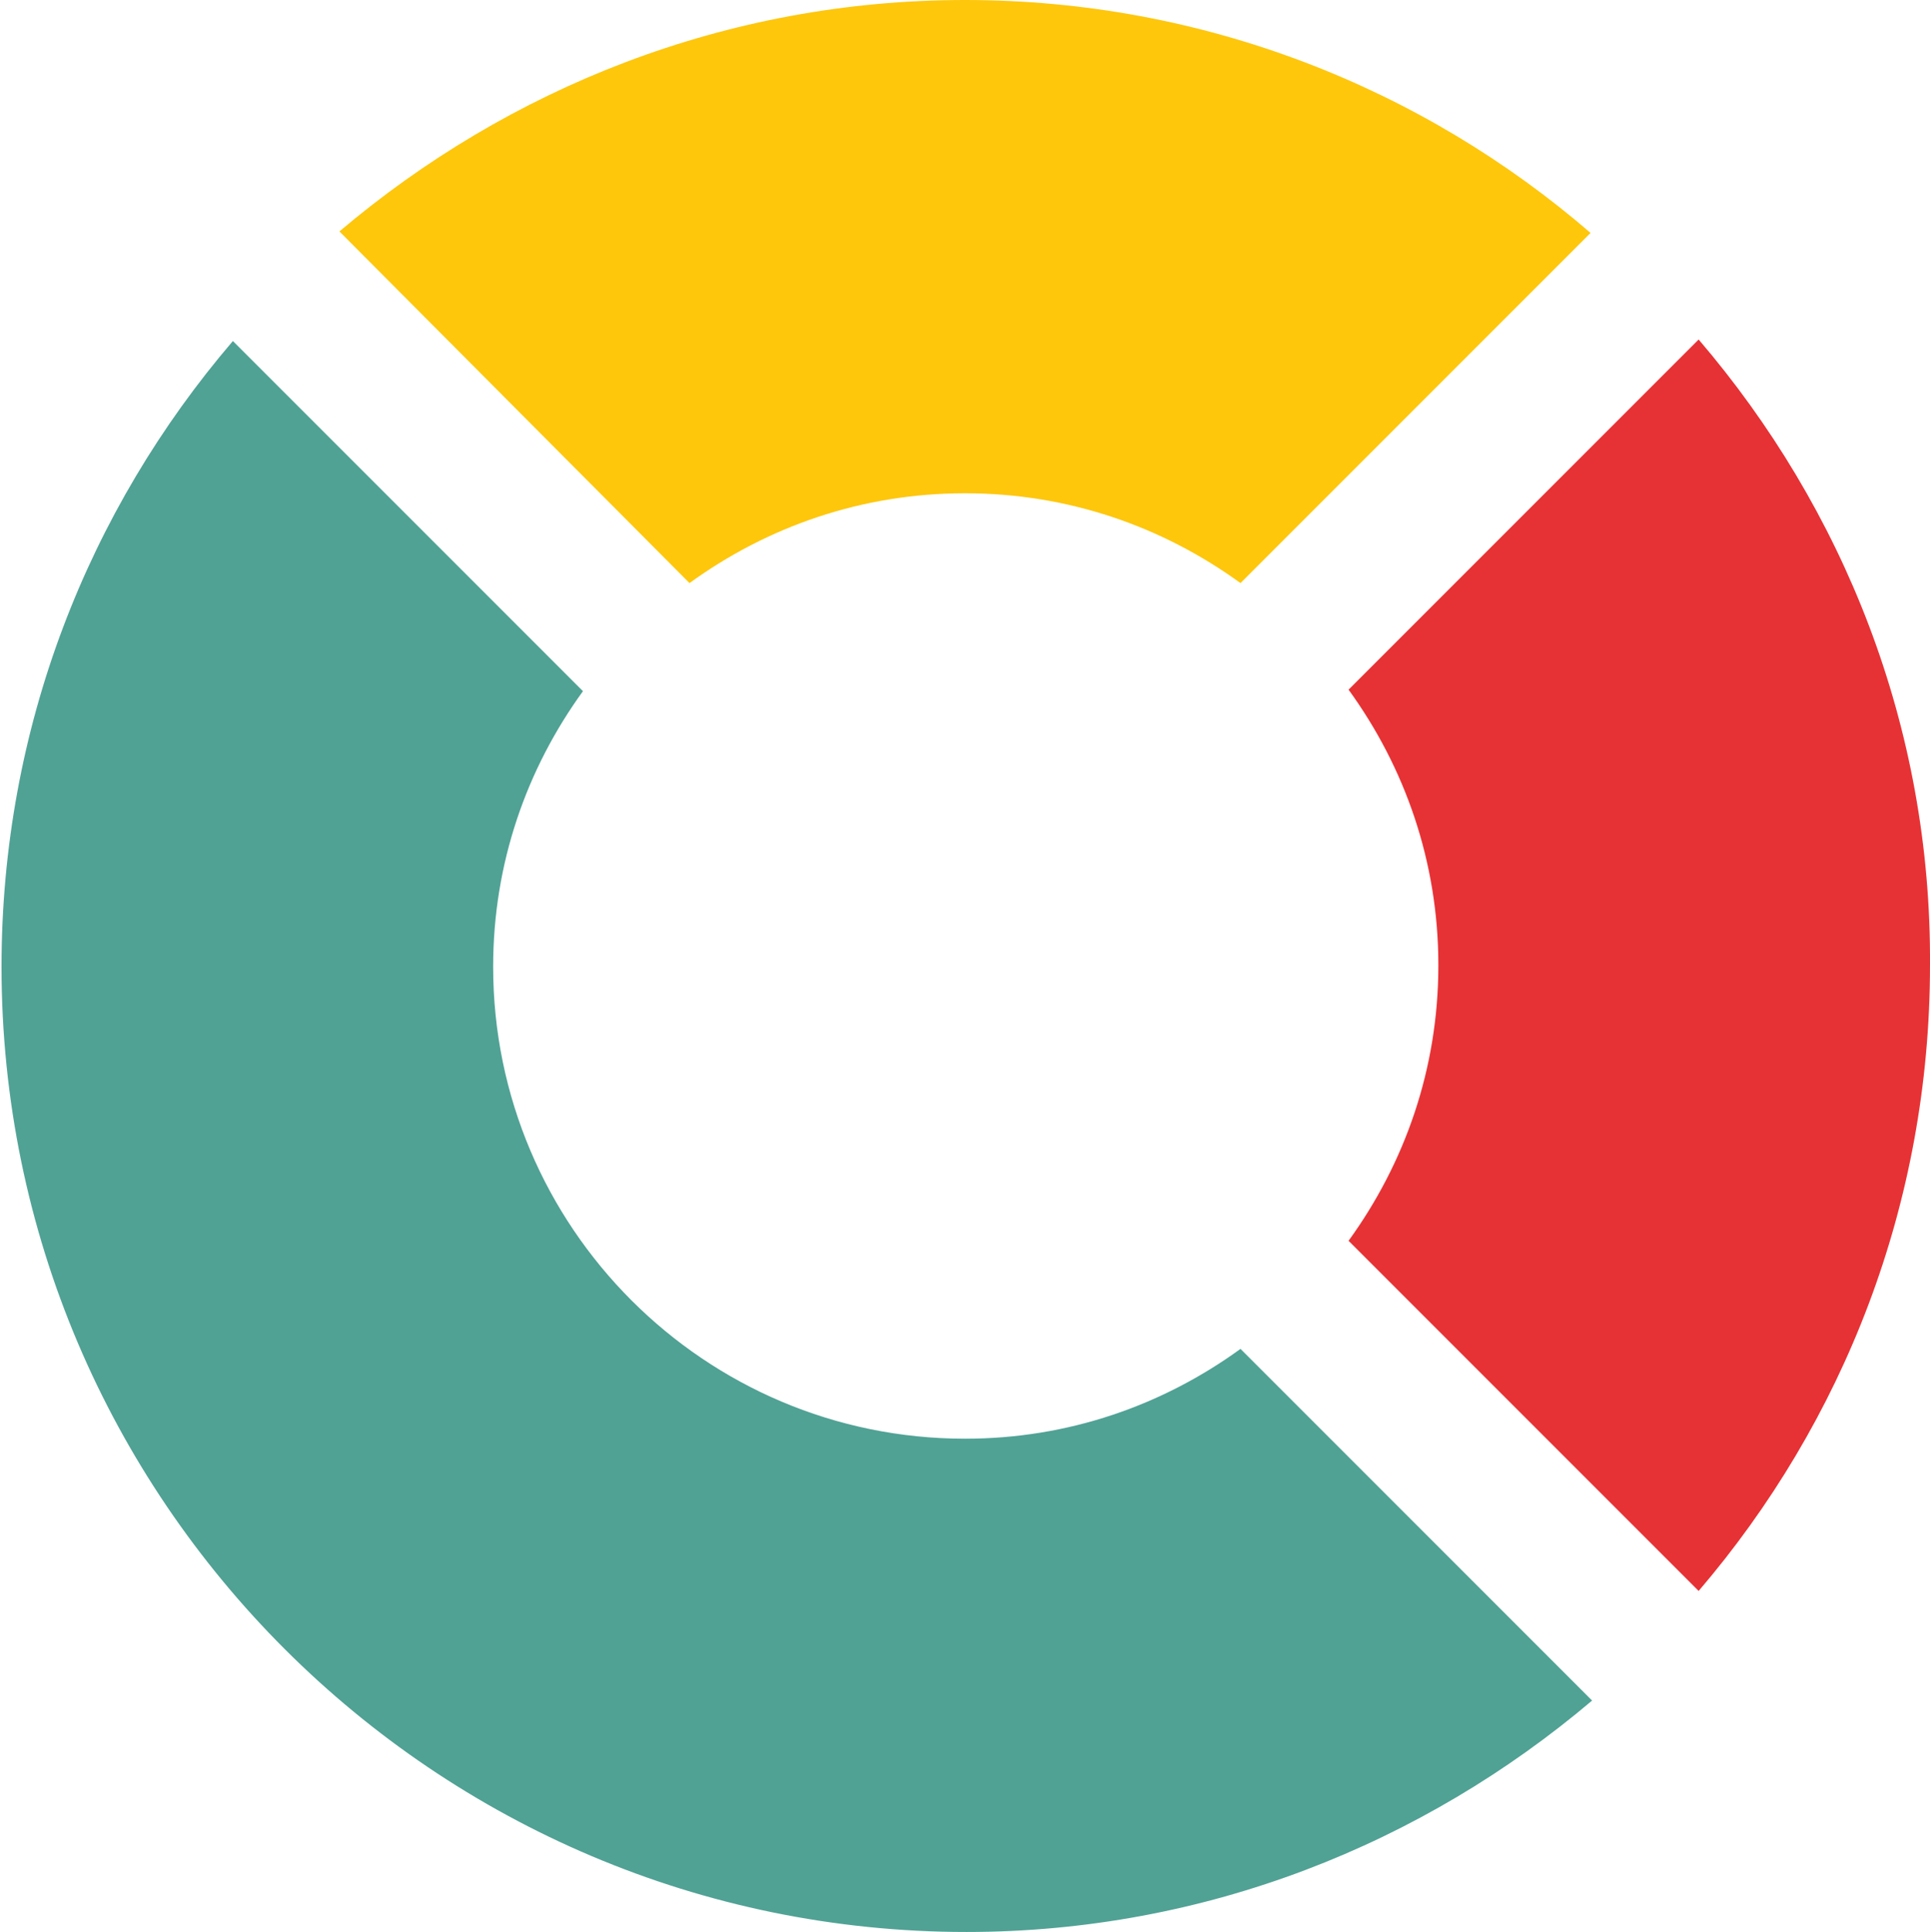
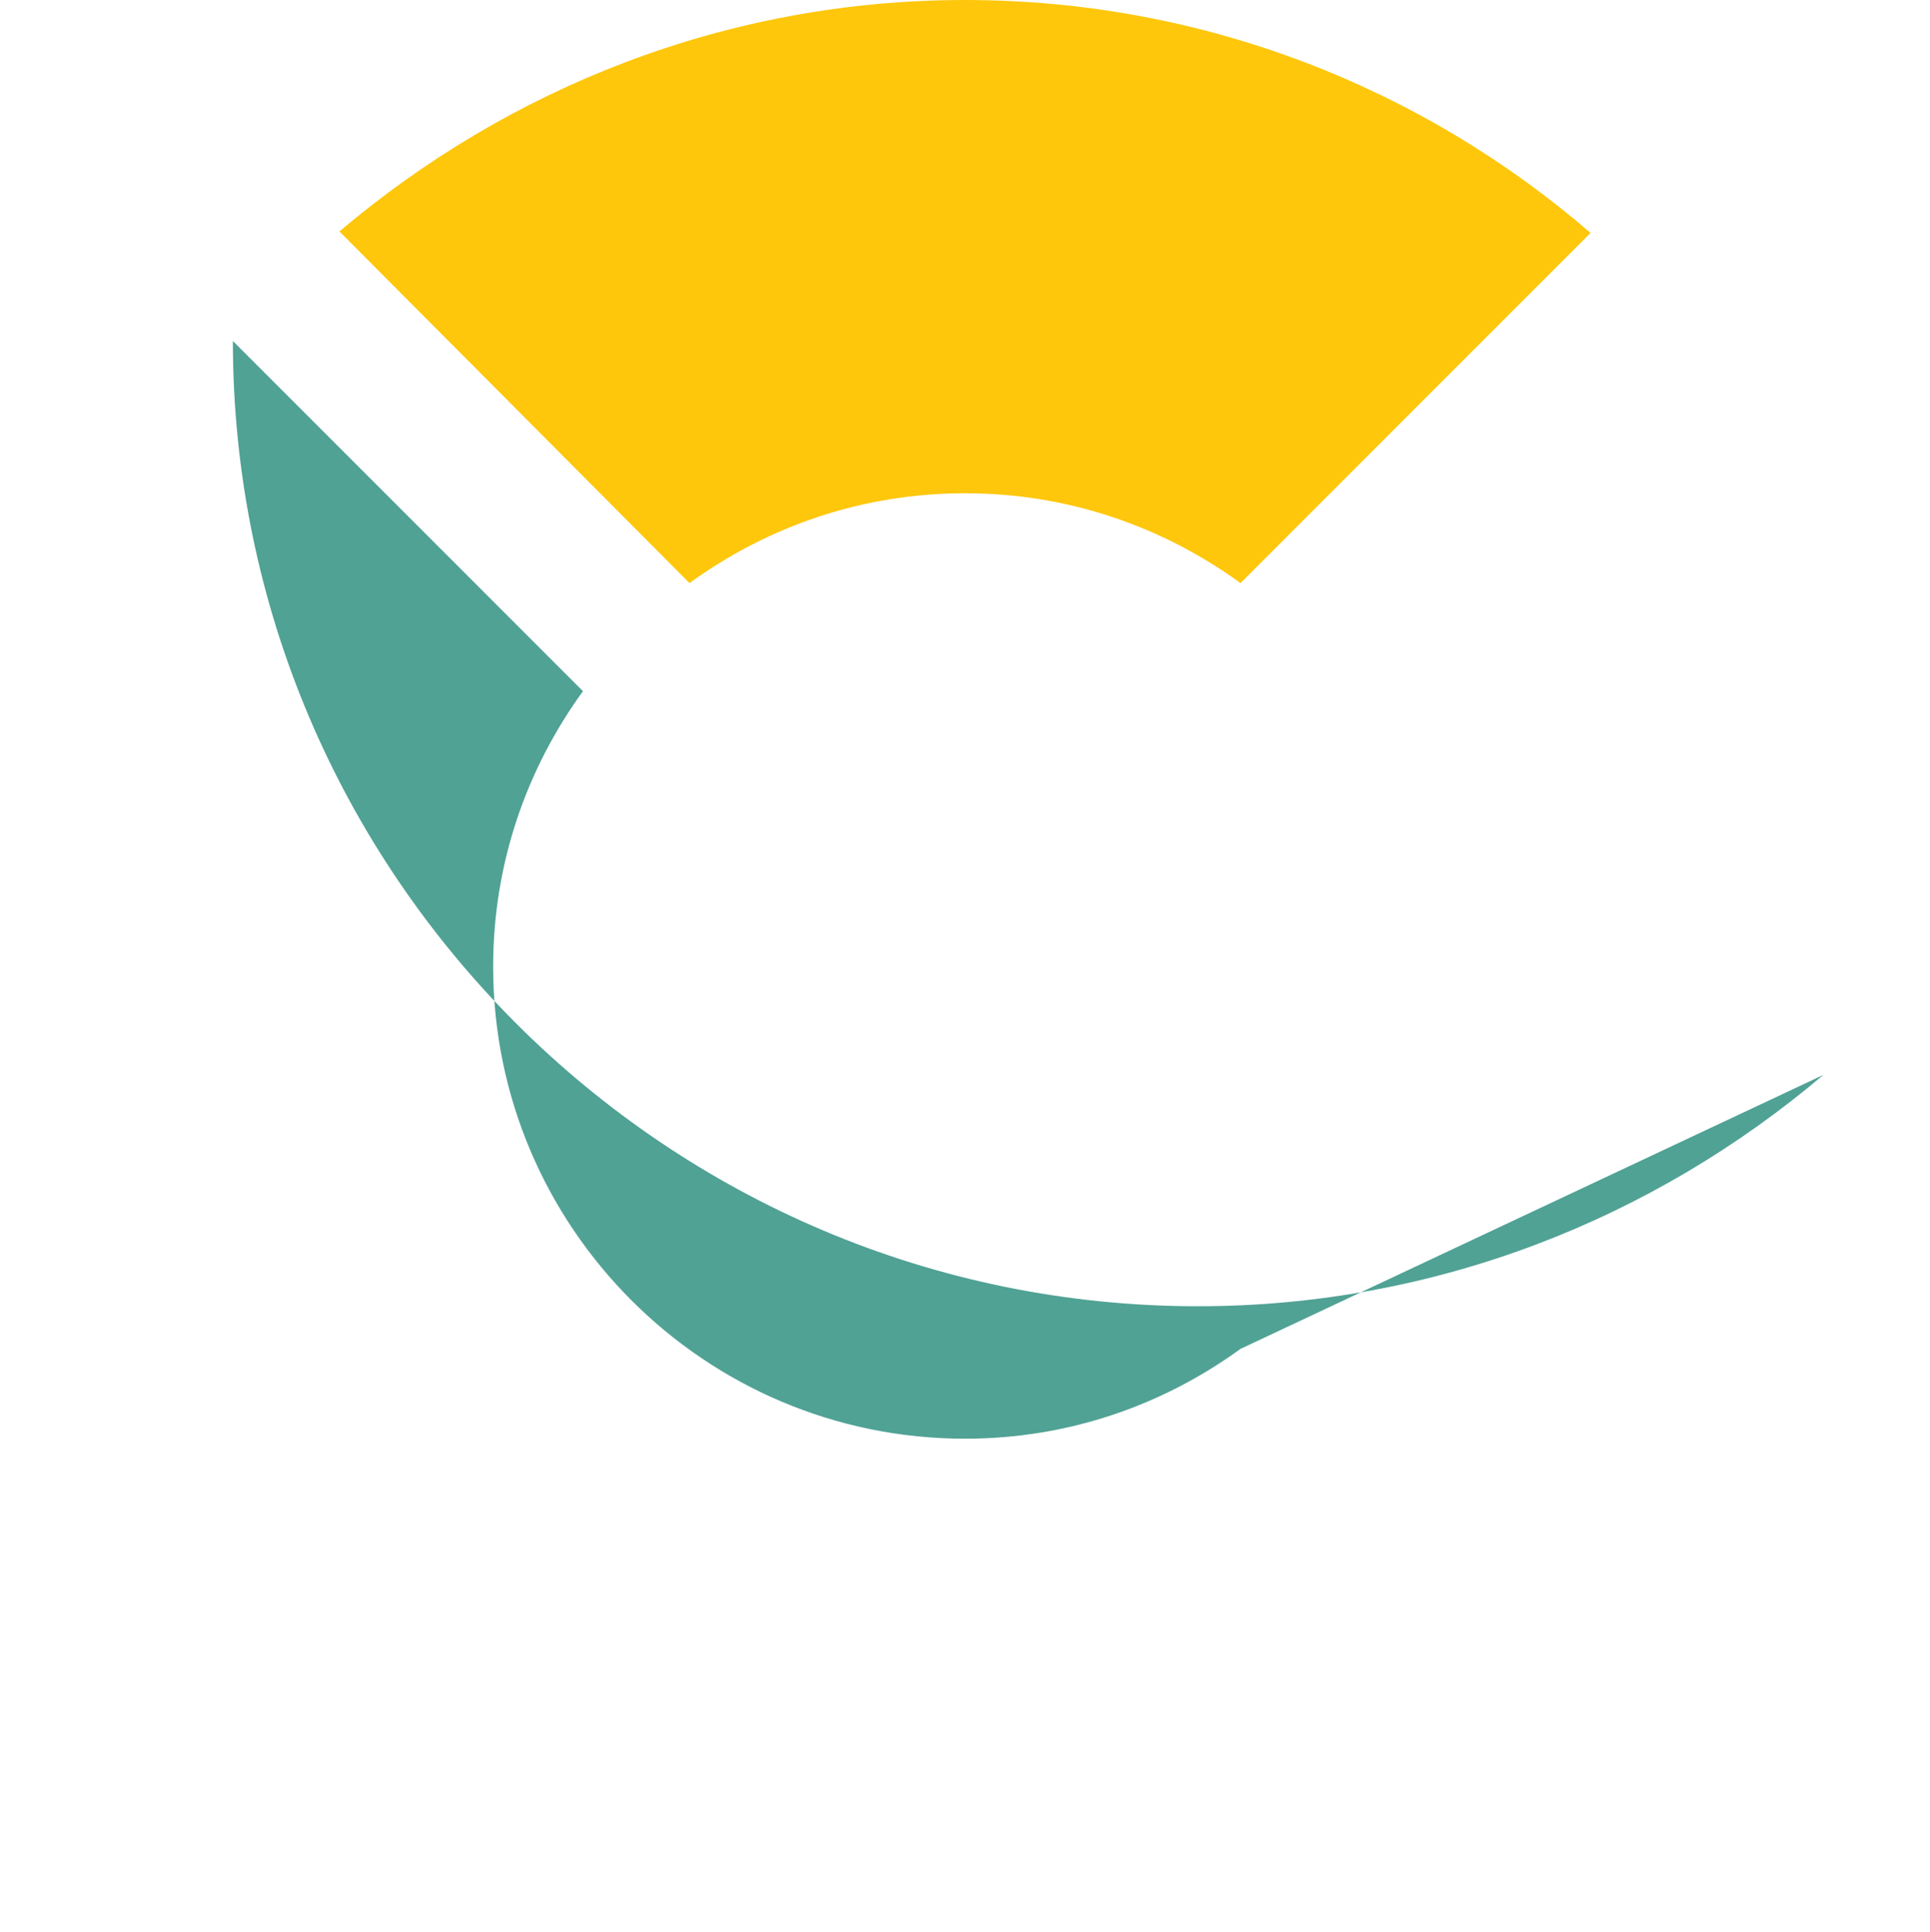
<svg xmlns="http://www.w3.org/2000/svg" version="1.1" id="Layer_1" x="0px" y="0px" viewBox="0 0 126.8 126.9" style="enable-background:new 0 0 126.8 126.9;" xml:space="preserve">
  <style type="text/css">
	.st0{fill:#E73235;}
	.st1{fill:#FEC70C;}
	.st2{fill:#50A295;}
</style>
  <g>
    <g>
-       <path class="st0" d="M111.6,22.3l-23,23c3.7,5.1,5.9,11.3,5.9,18.1s-2.2,13-5.9,18.1l23,23c9.5-11.1,15.2-25.4,15.2-41.1    C126.9,47.7,121.1,33.4,111.6,22.3z" />
      <path class="st1" d="M45.3,38.3c5.1-3.7,11.3-5.9,18.1-5.9s13,2.2,18.1,5.9l23-23C93.5,5.8,79.1,0,63.4,0s-30,5.8-41.1,15.2    L45.3,38.3z" />
-       <path class="st2" d="M81.5,88.6c-5.1,3.7-11.3,5.9-18.1,5.9c-17.1,0-31-13.9-31-31c0-6.8,2.2-13,5.9-18.1l-23-23    C5.8,33.5,0.1,47.8,0.1,63.5c0,35,28.5,63.4,63.4,63.4c15.7,0,30-5.8,41.1-15.2L81.5,88.6z" />
+       <path class="st2" d="M81.5,88.6c-5.1,3.7-11.3,5.9-18.1,5.9c-17.1,0-31-13.9-31-31c0-6.8,2.2-13,5.9-18.1l-23-23    c0,35,28.5,63.4,63.4,63.4c15.7,0,30-5.8,41.1-15.2L81.5,88.6z" />
    </g>
  </g>
</svg>